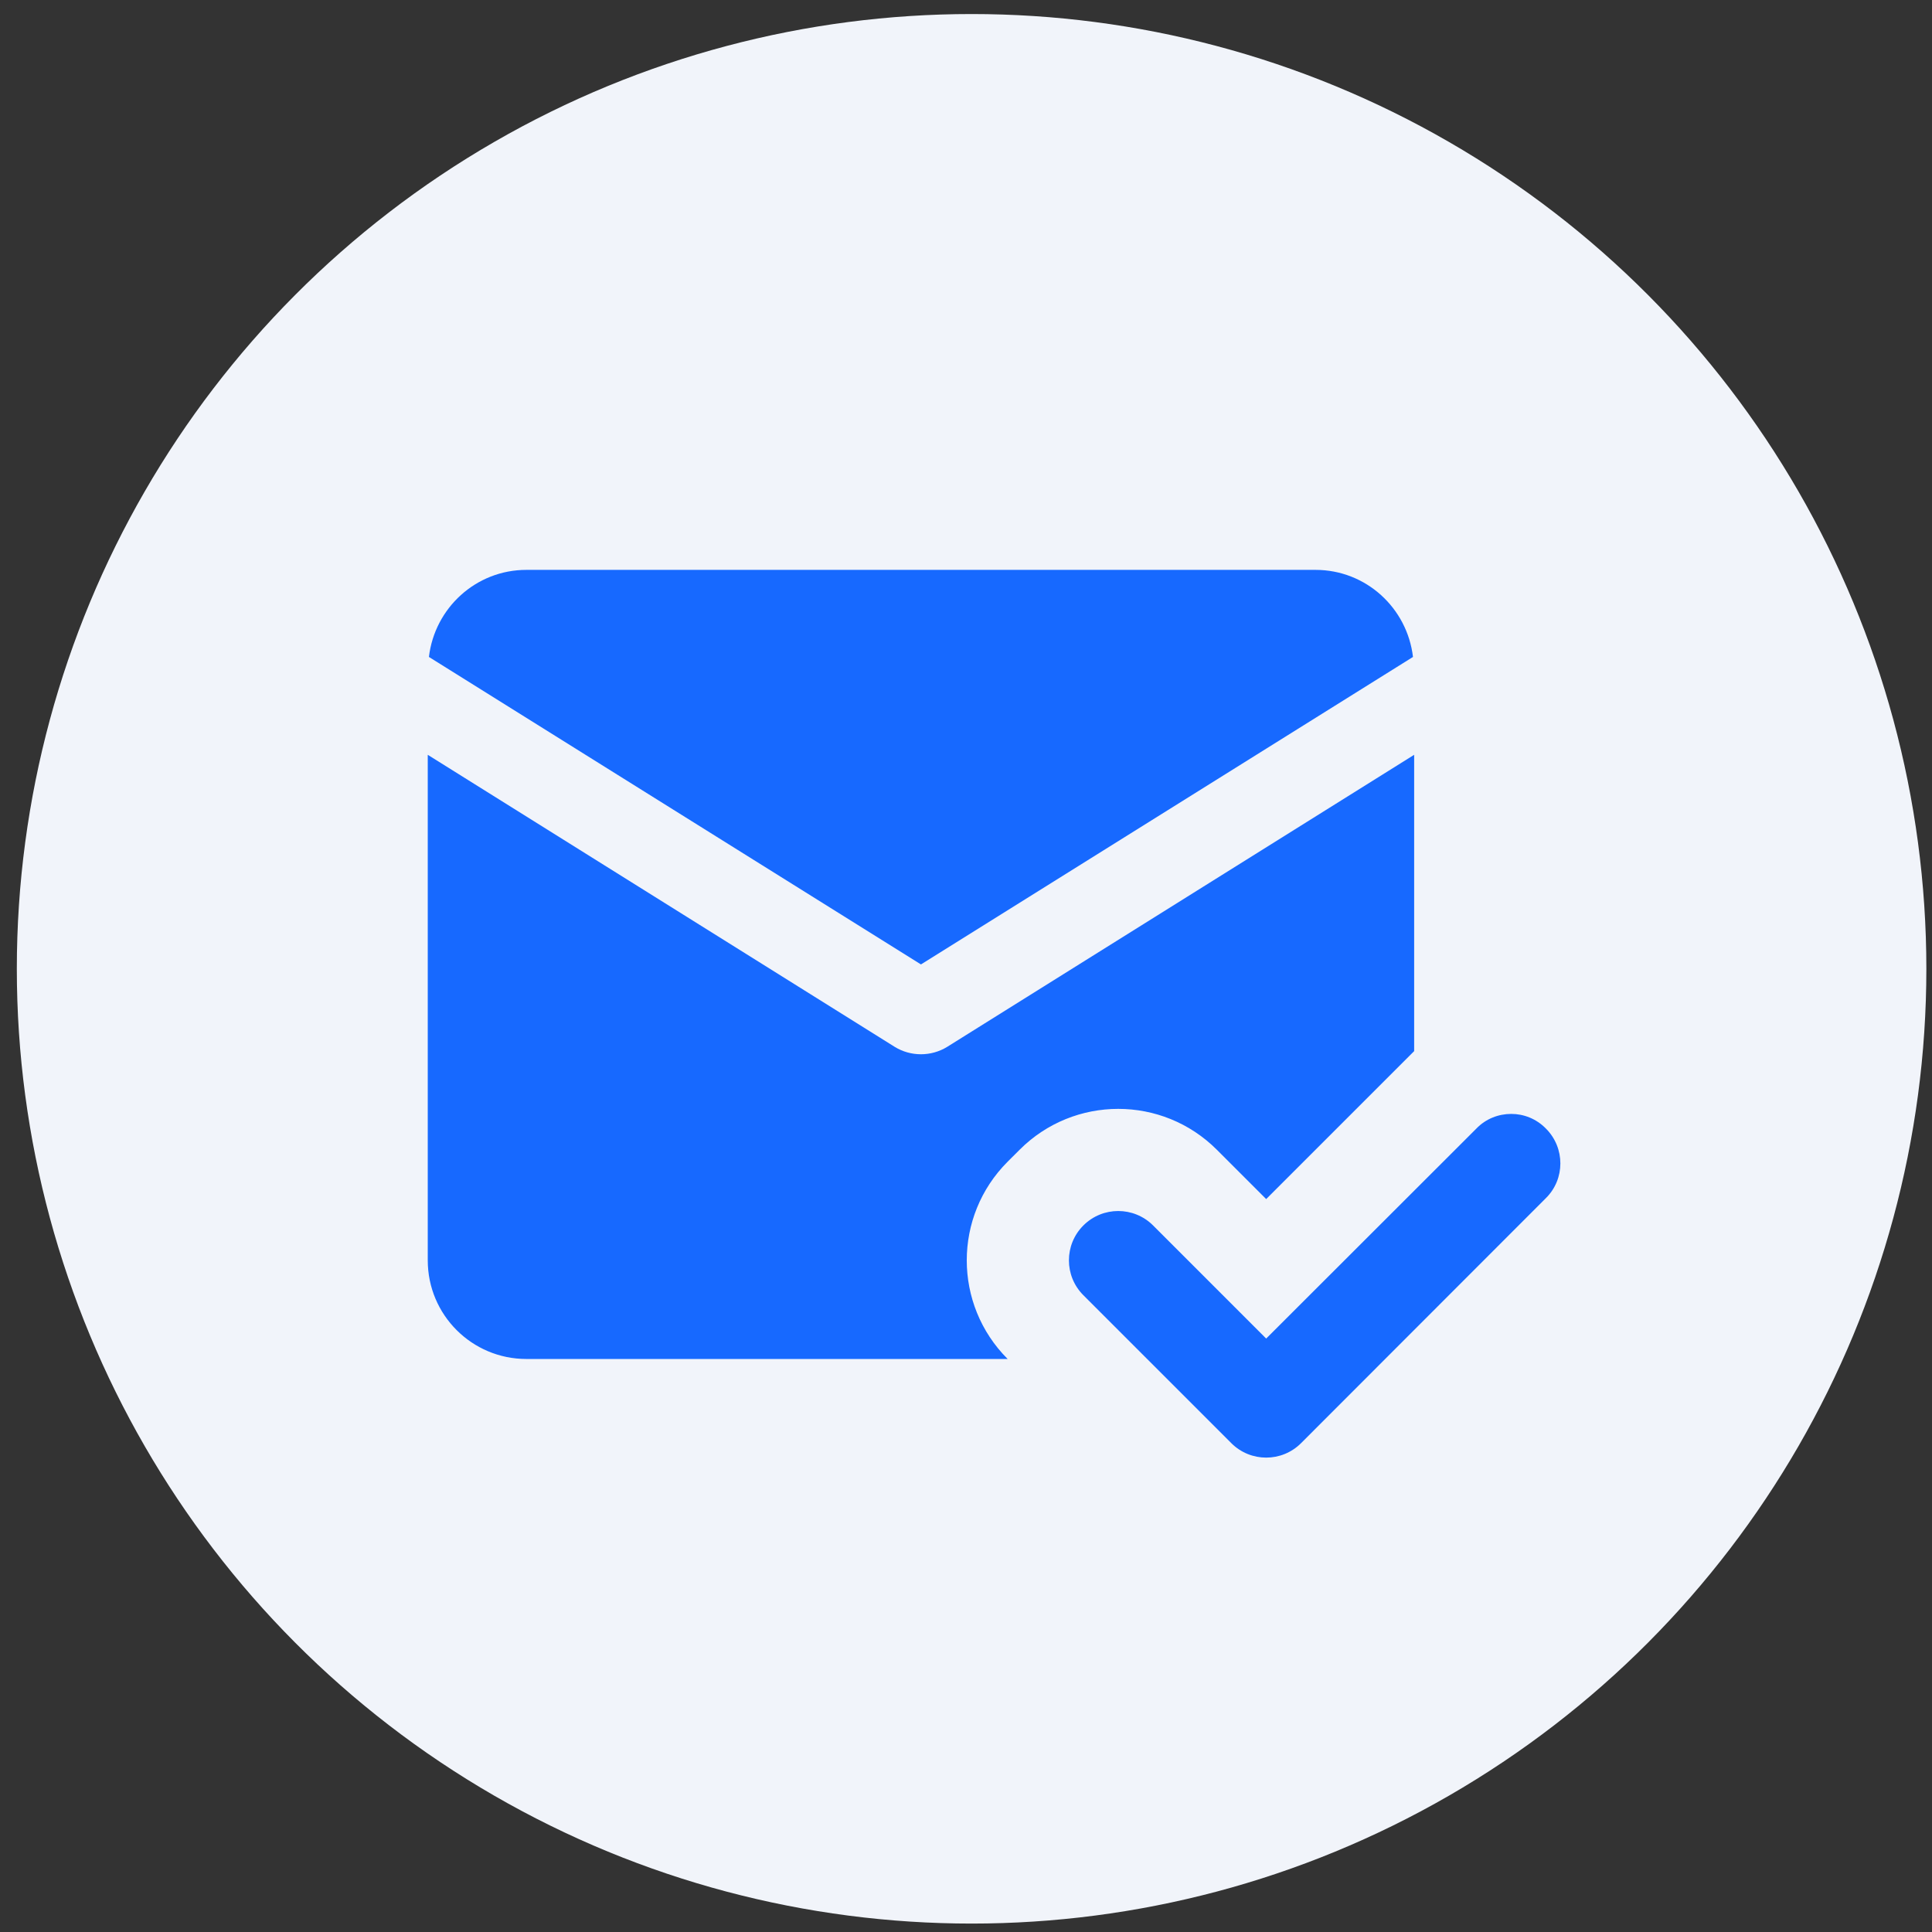
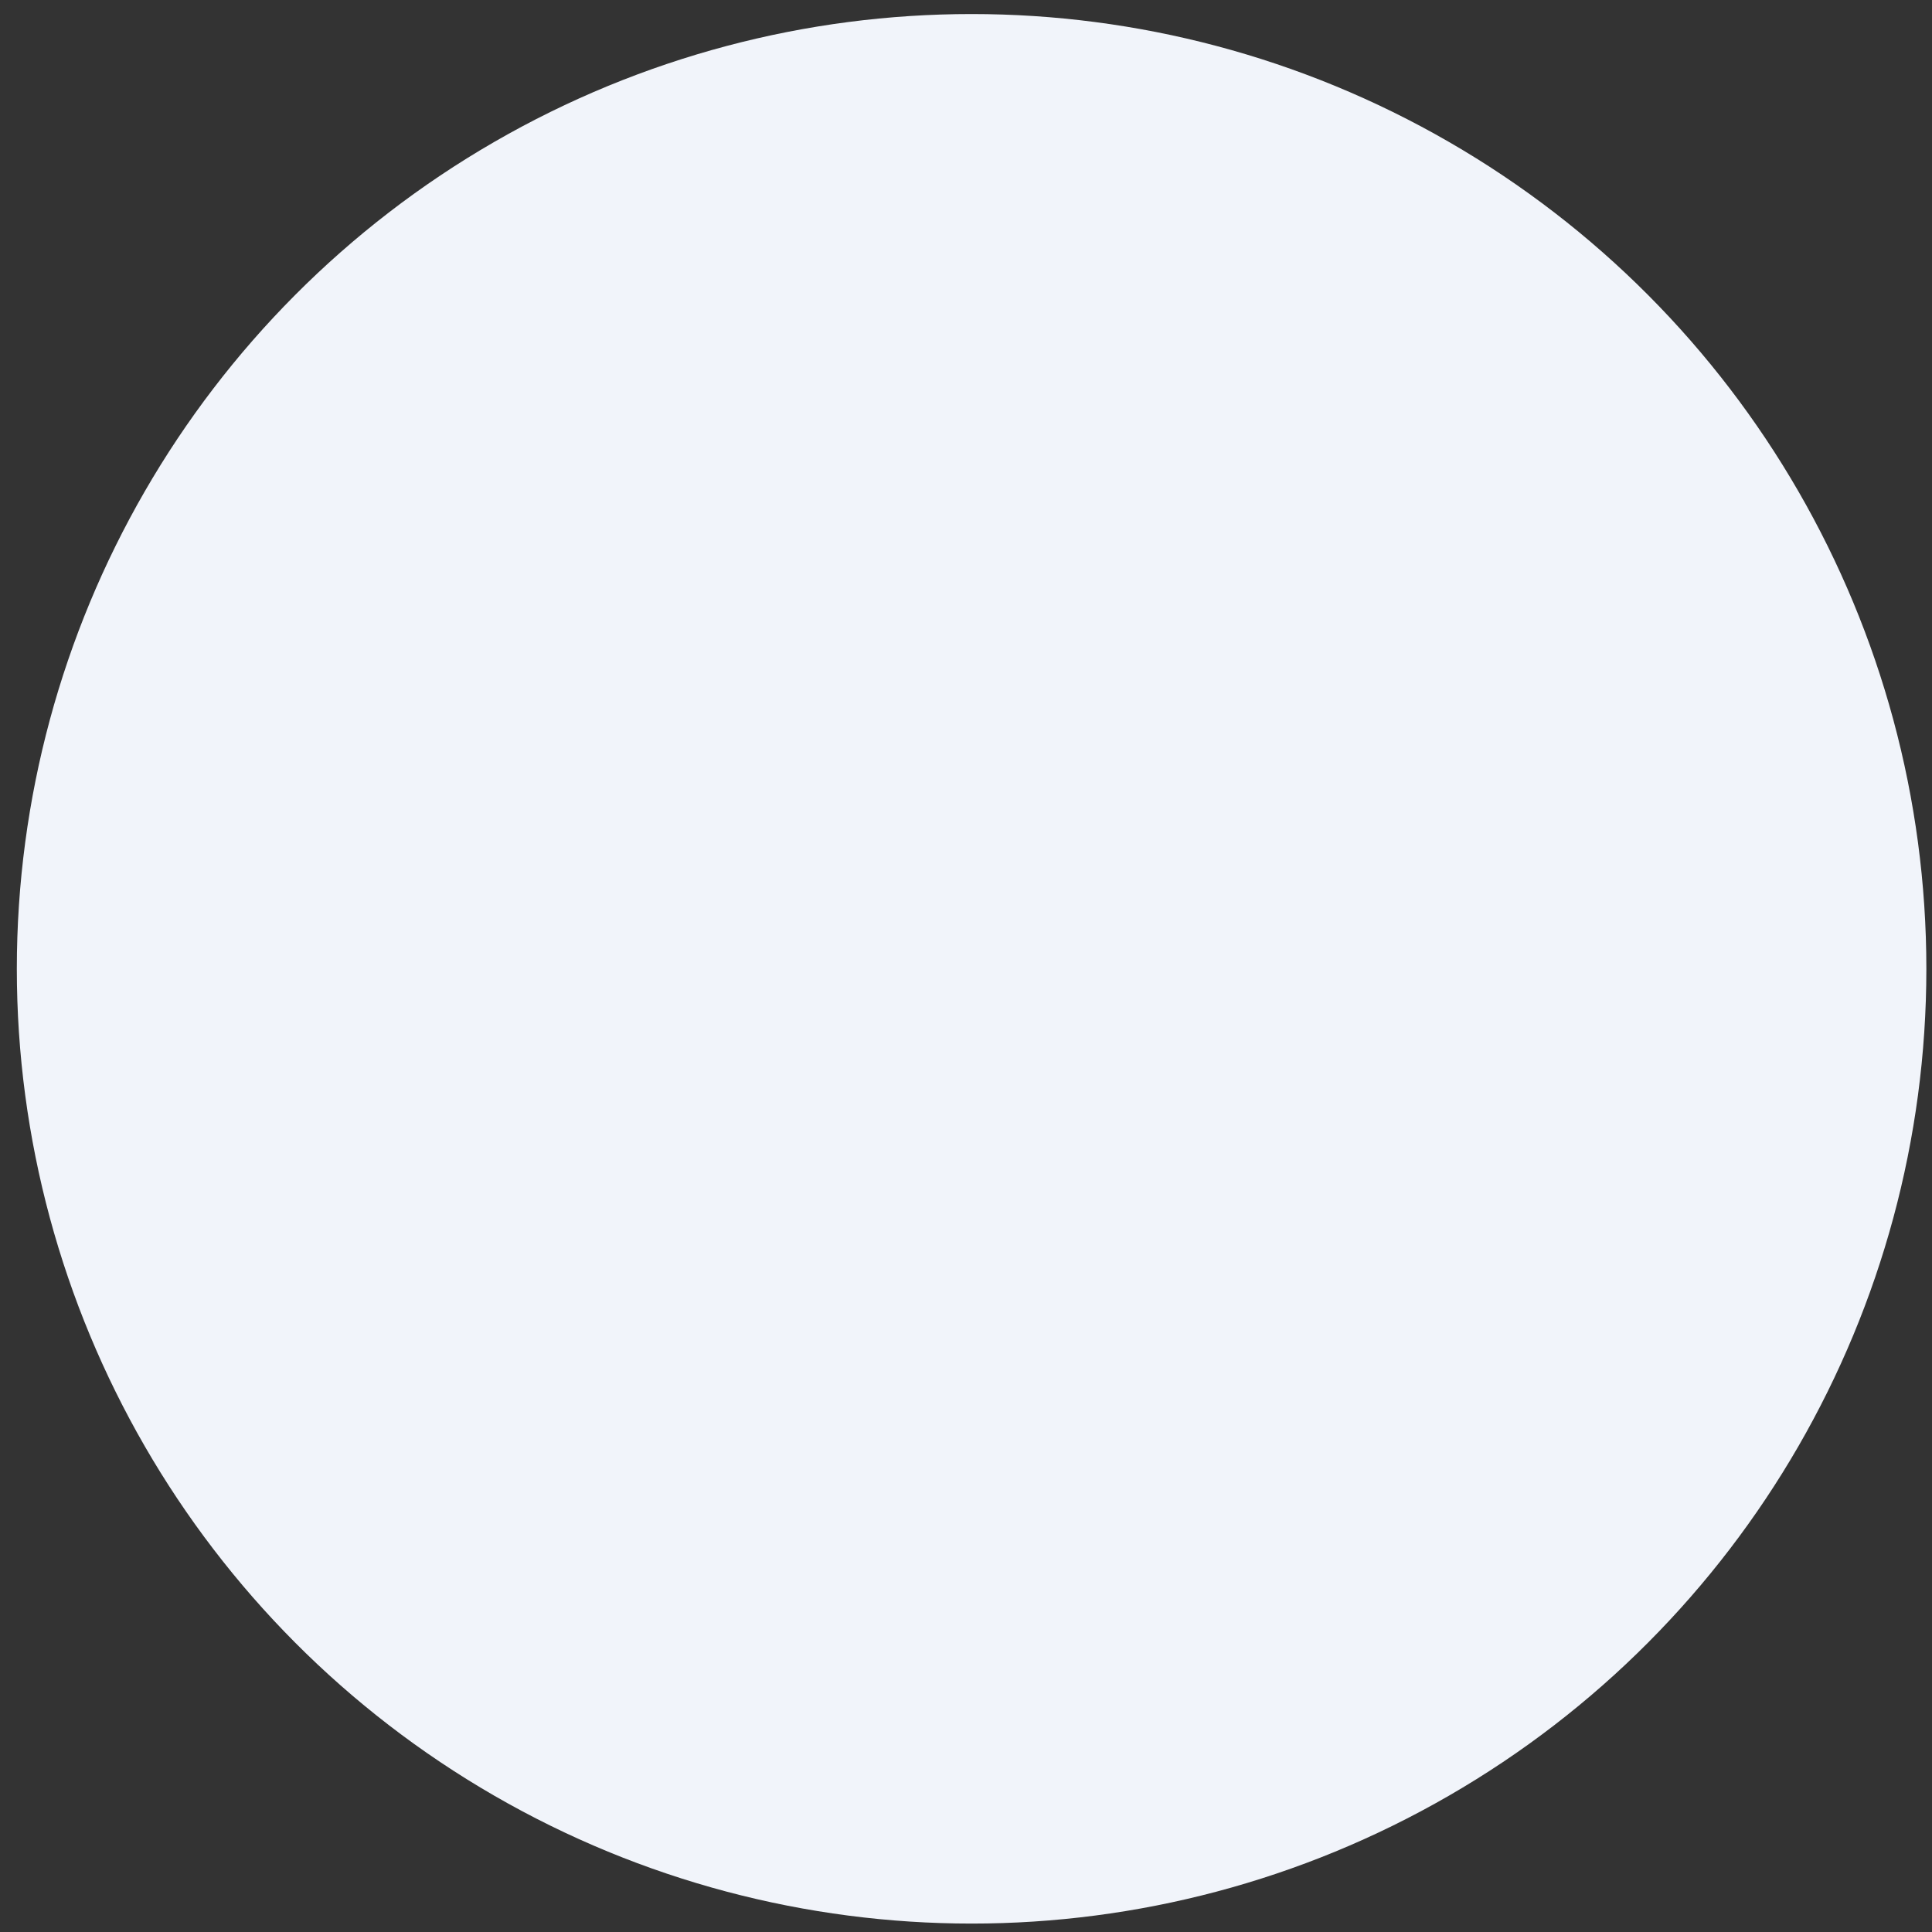
<svg xmlns="http://www.w3.org/2000/svg" width="86" height="86" viewBox="0 0 86 86" fill="none">
  <rect x="0" y="0" width="86" height="86" fill="#333333" stroke="none" />
  <circle cx="43.249" cy="43.125" r="42.5" fill="#F1F4FA" />
-   <path d="M23.432 25.367C21.185 25.367 19.35 27.065 19.093 29.243L40.995 42.93L62.897 29.243C62.64 27.065 60.805 25.367 58.558 25.367H23.432ZM19.041 33.599V56.102C19.041 58.529 21.005 60.493 23.432 60.493H44.854C42.427 58.066 42.427 54.138 44.854 51.711L45.386 51.18C47.812 48.753 51.74 48.753 54.167 51.18L56.362 53.375L62.949 46.789V33.599L42.161 46.6C41.449 47.038 40.54 47.038 39.828 46.6L19.041 33.599ZM67.271 49.584C66.705 49.584 66.139 49.799 65.719 50.236L56.362 59.584L51.329 54.55C50.471 53.692 49.082 53.692 48.224 54.55C47.367 55.407 47.367 56.797 48.224 57.654L54.81 64.24C55.668 65.098 57.057 65.098 57.915 64.24L68.814 53.332C69.672 52.483 69.672 51.094 68.814 50.236C68.386 49.799 67.828 49.584 67.271 49.584Z" fill="#1769FF" />
</svg>